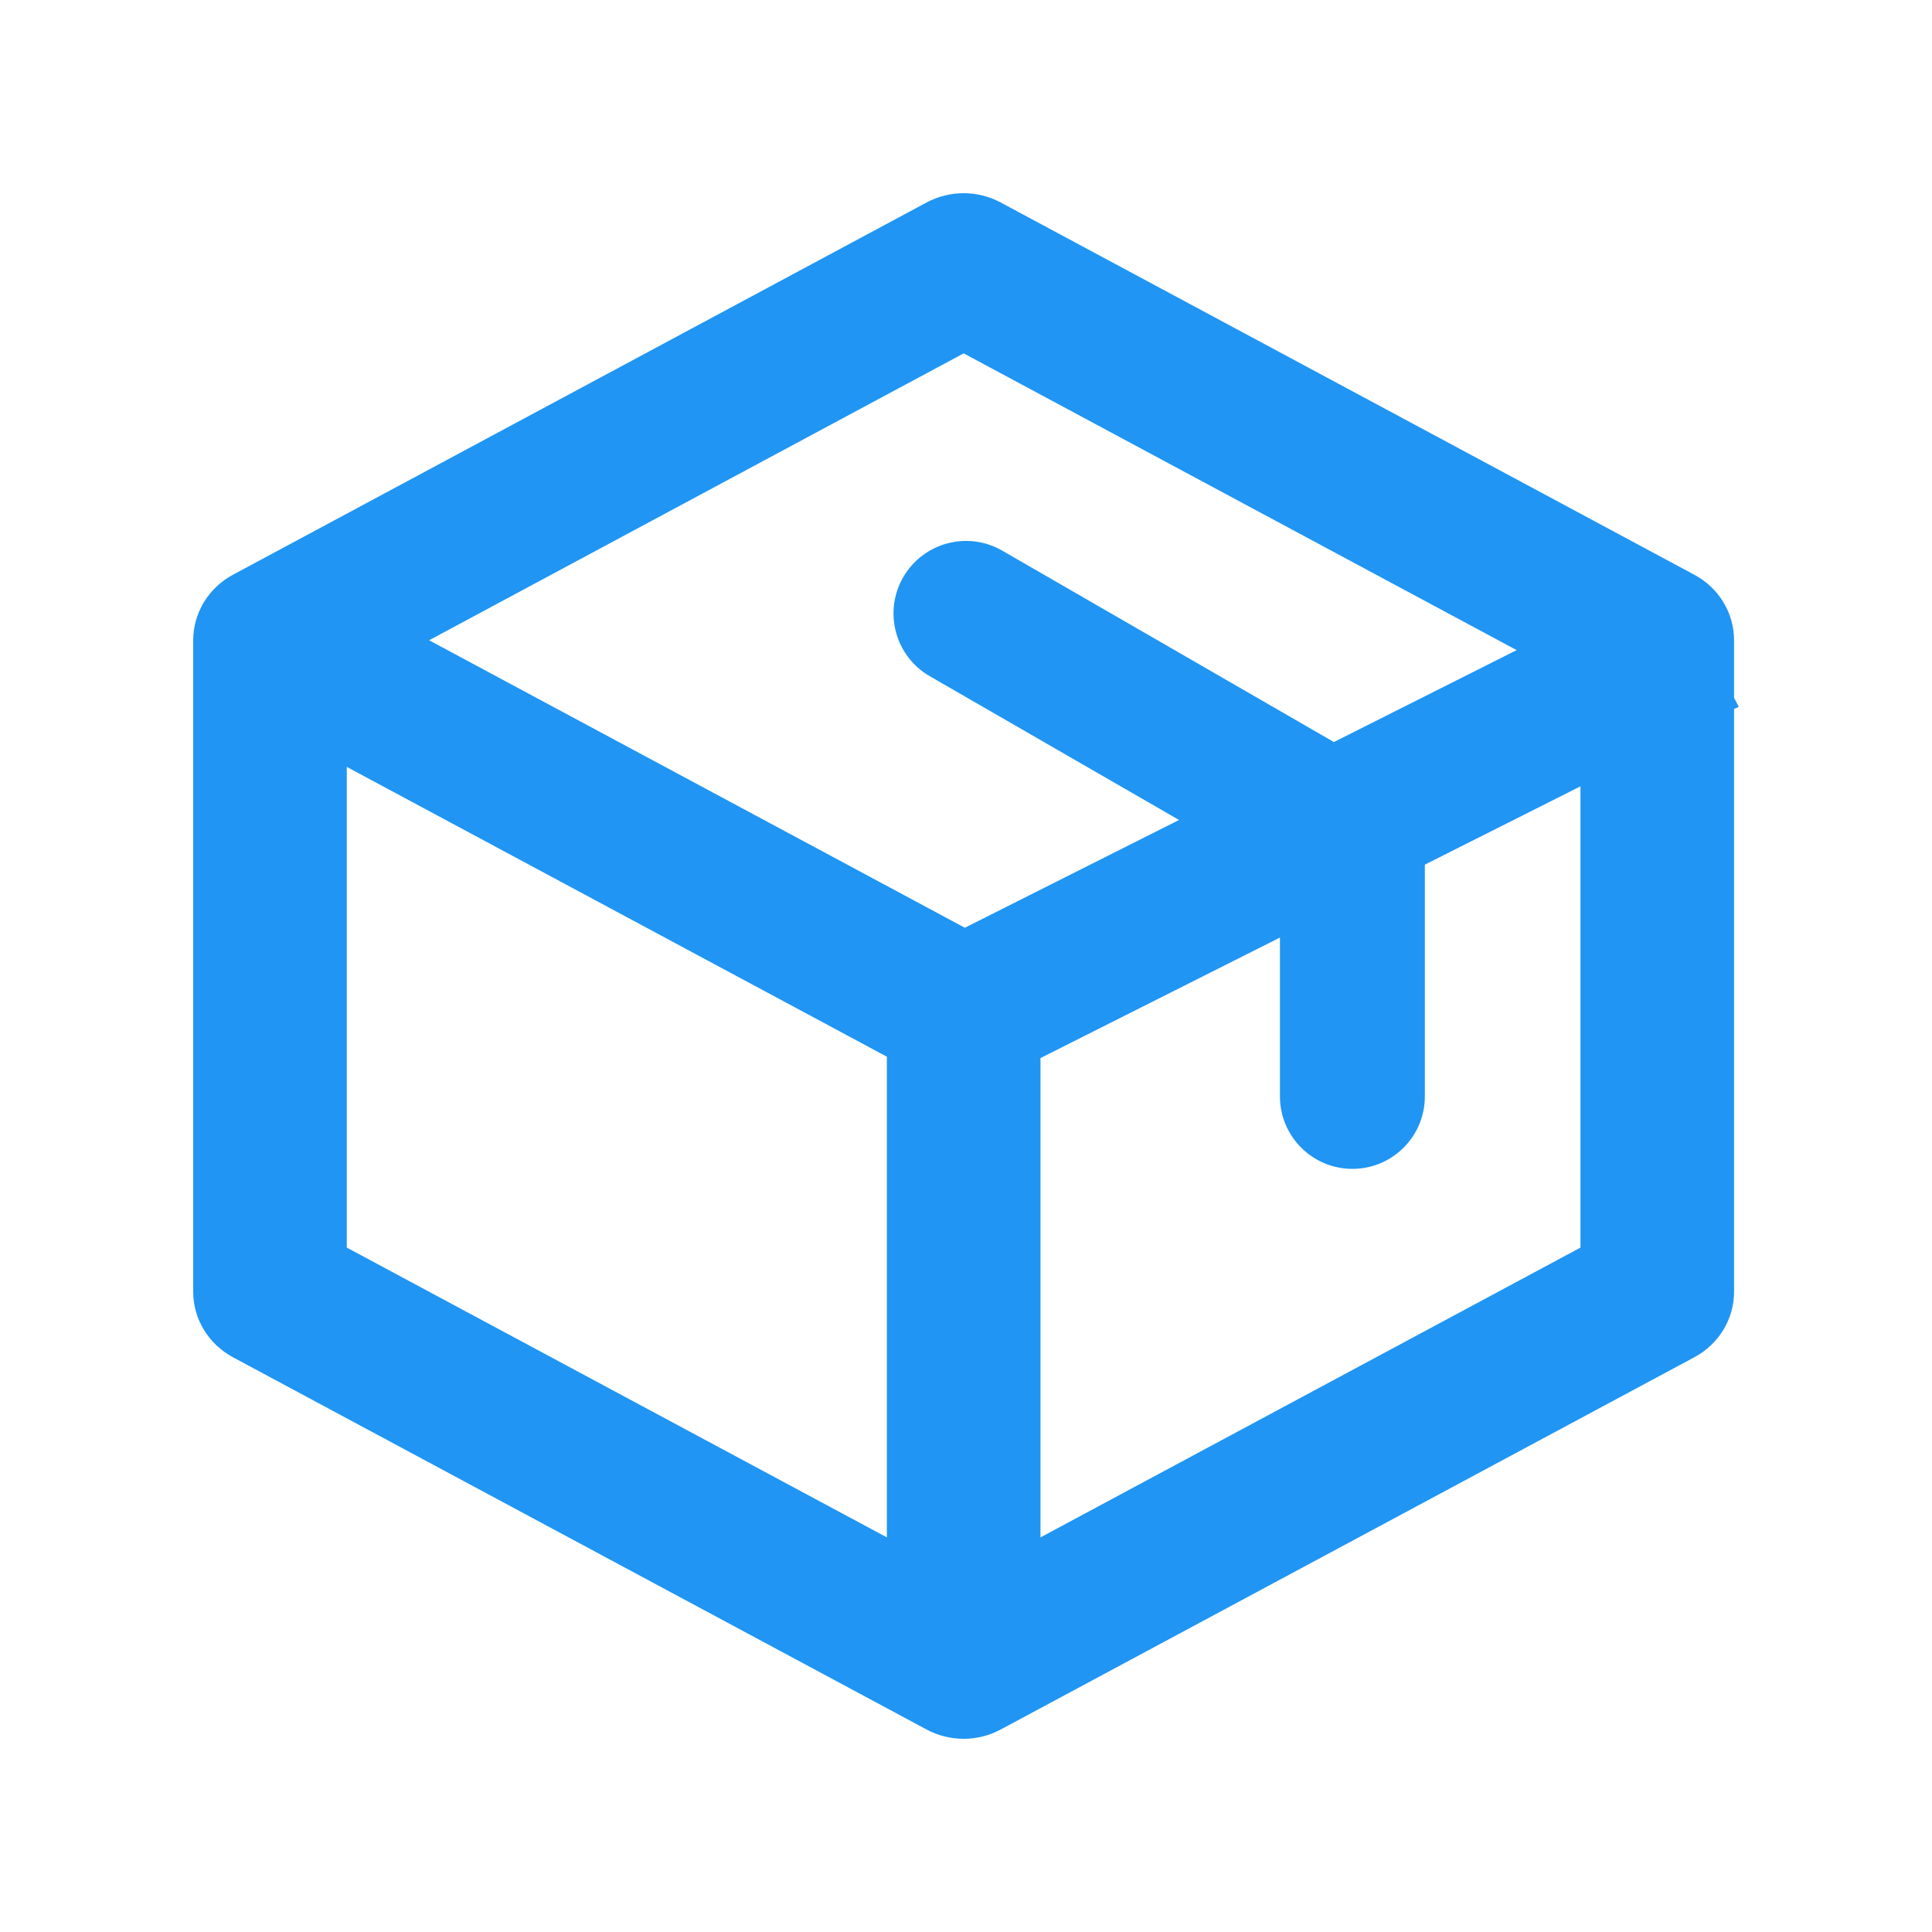
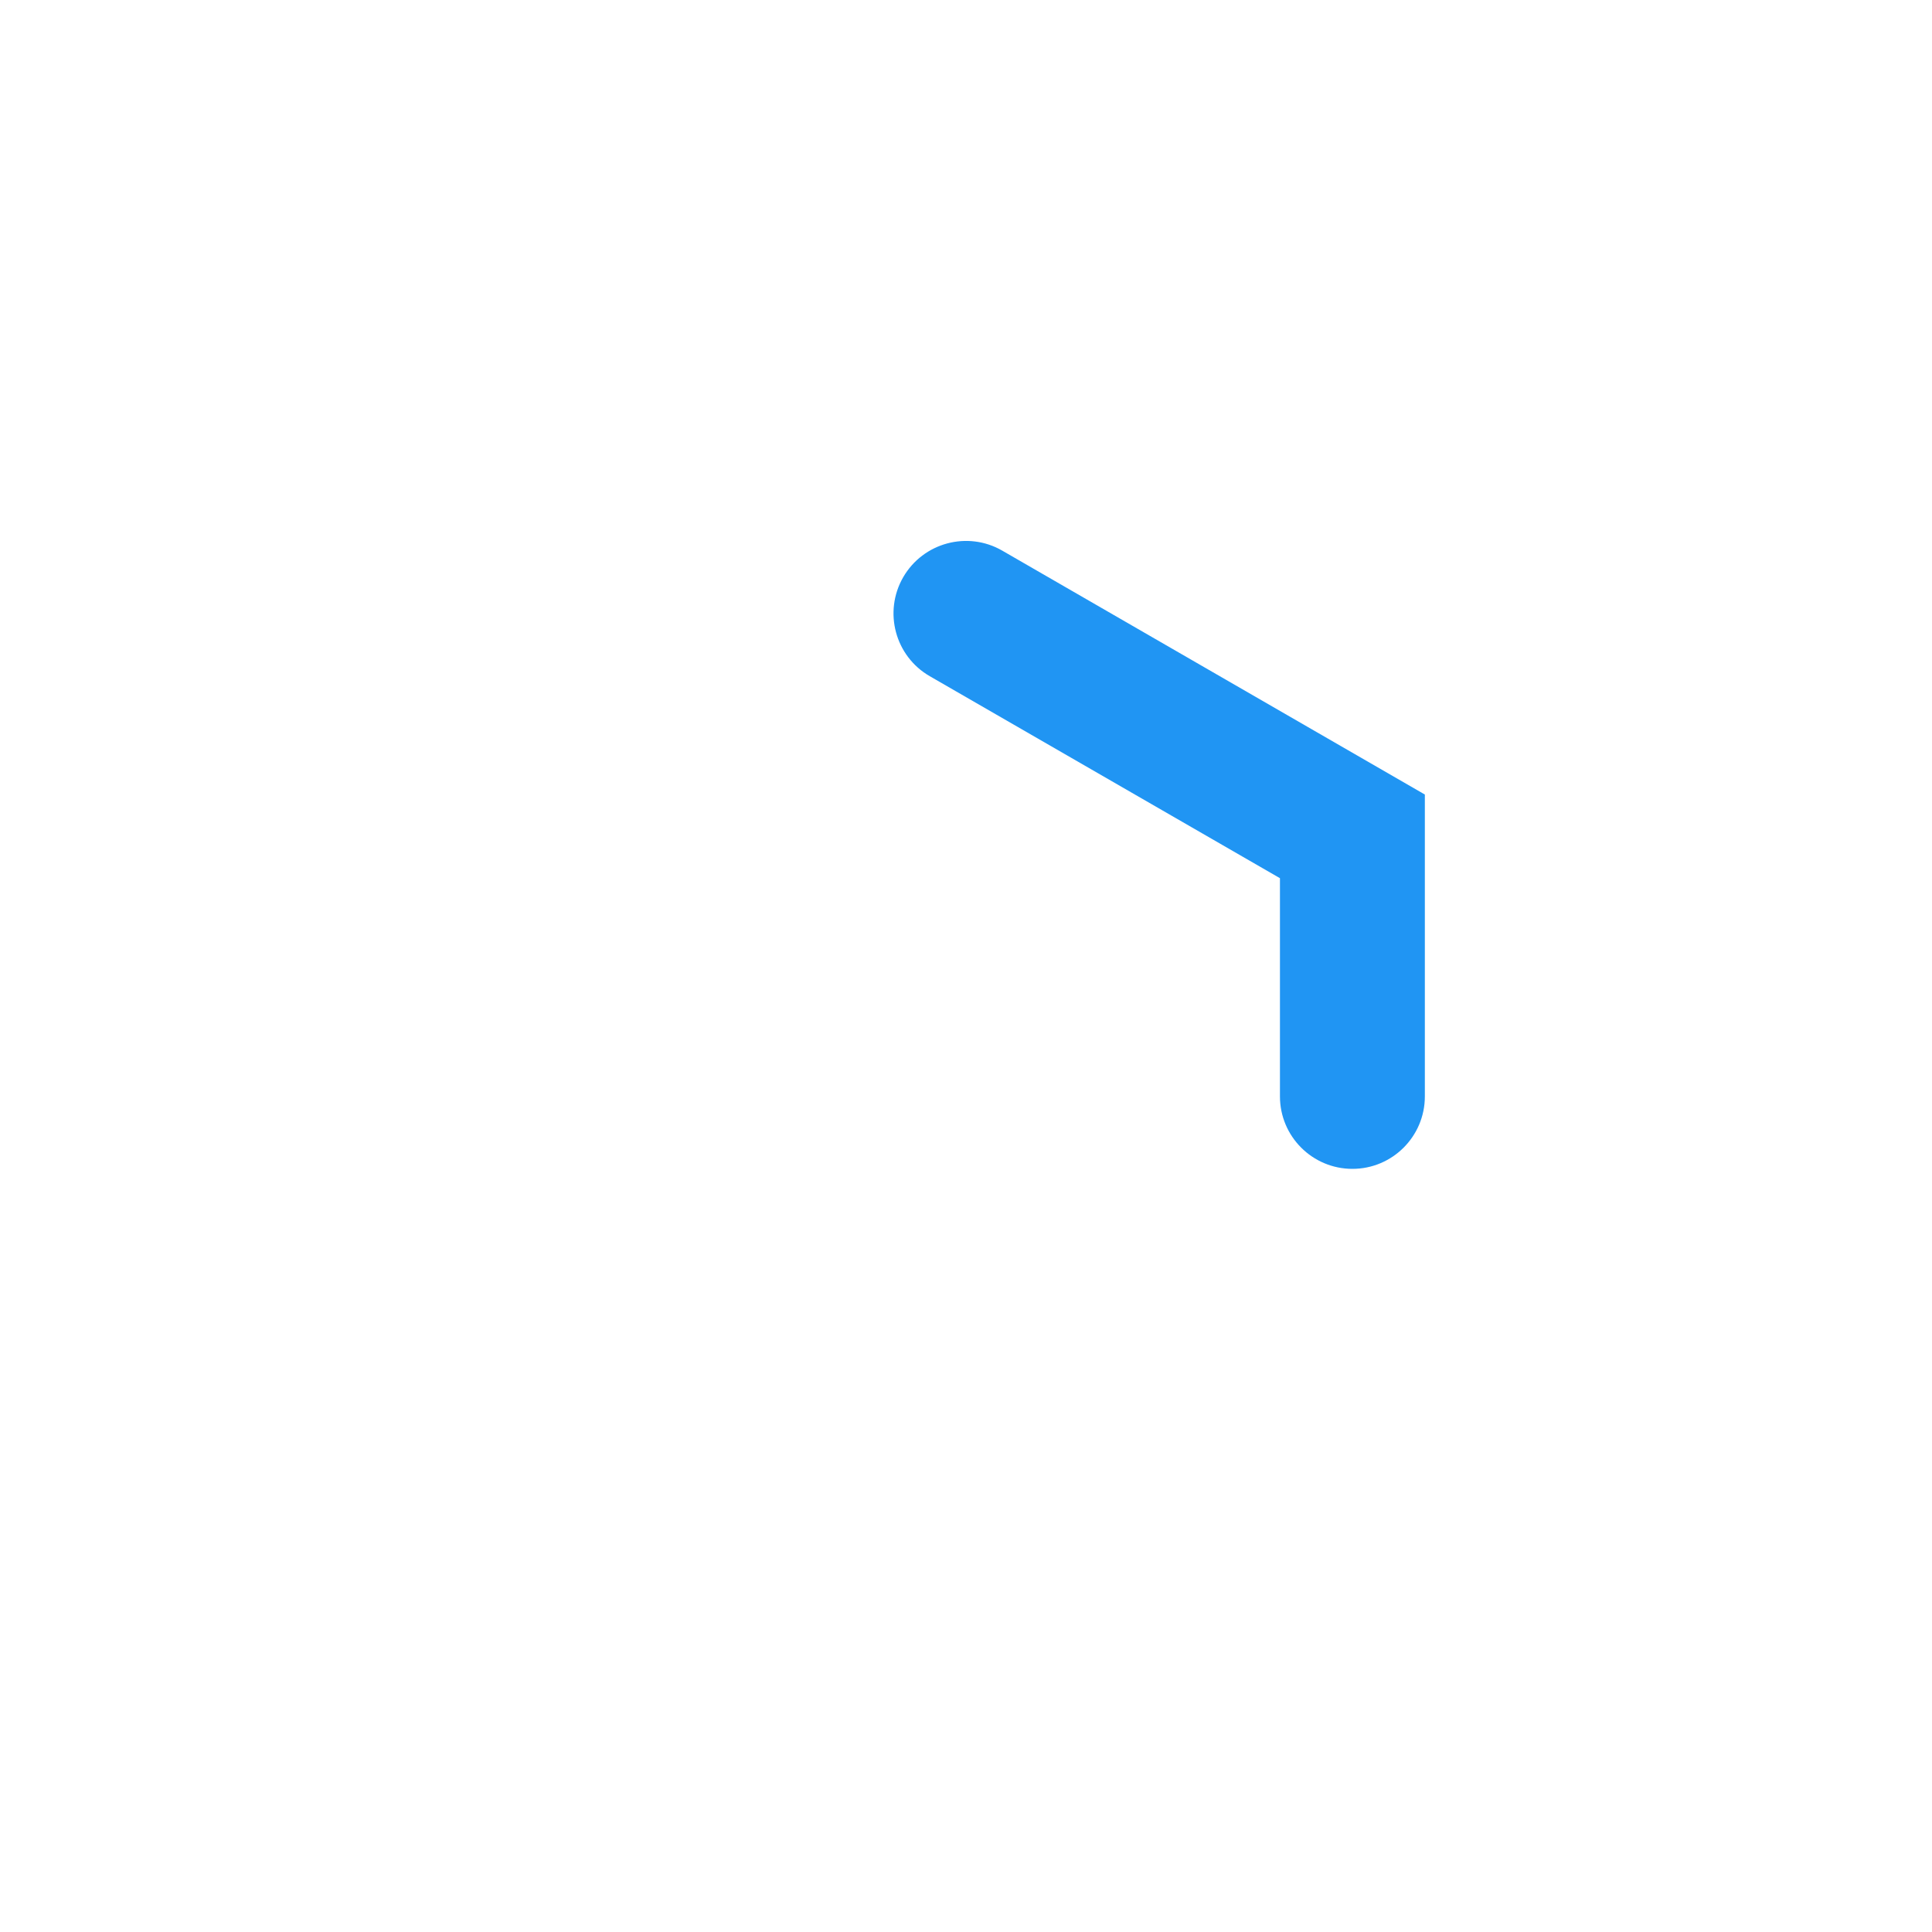
<svg xmlns="http://www.w3.org/2000/svg" width="20" height="20" viewBox="0 0 20 20" fill="none">
-   <path fill-rule="evenodd" clip-rule="evenodd" d="M9.592 2.096C9.831 1.968 10.12 1.968 10.359 2.096L17.54 5.95C17.794 6.086 17.951 6.346 17.951 6.628V7.224L18 7.316L17.951 7.34V13.372C17.951 13.654 17.794 13.914 17.54 14.05L10.359 17.904C10.12 18.032 9.831 18.032 9.592 17.904L2.411 14.05C2.158 13.914 2 13.654 2 13.372V6.628C2 6.346 2.158 6.086 2.411 5.95L9.592 2.096ZM15.7 6.73L9.976 3.658L4.442 6.628L9.988 9.604L15.7 6.73ZM9.181 10.939L3.59 7.939V12.915L9.181 15.915V10.939ZM10.771 15.915L16.361 12.915V8.14L10.771 10.953V15.915Z" fill="#2095F3" />
  <path fill-rule="evenodd" clip-rule="evenodd" d="M9.35 5.975C9.557 5.617 10.016 5.493 10.375 5.7L14.75 8.225V11.35C14.75 11.764 14.414 12.1 14 12.1C13.586 12.1 13.25 11.764 13.25 11.35V9.091L9.625 7C9.266 6.793 9.143 6.334 9.35 5.975Z" fill="#2095F3" />
</svg>